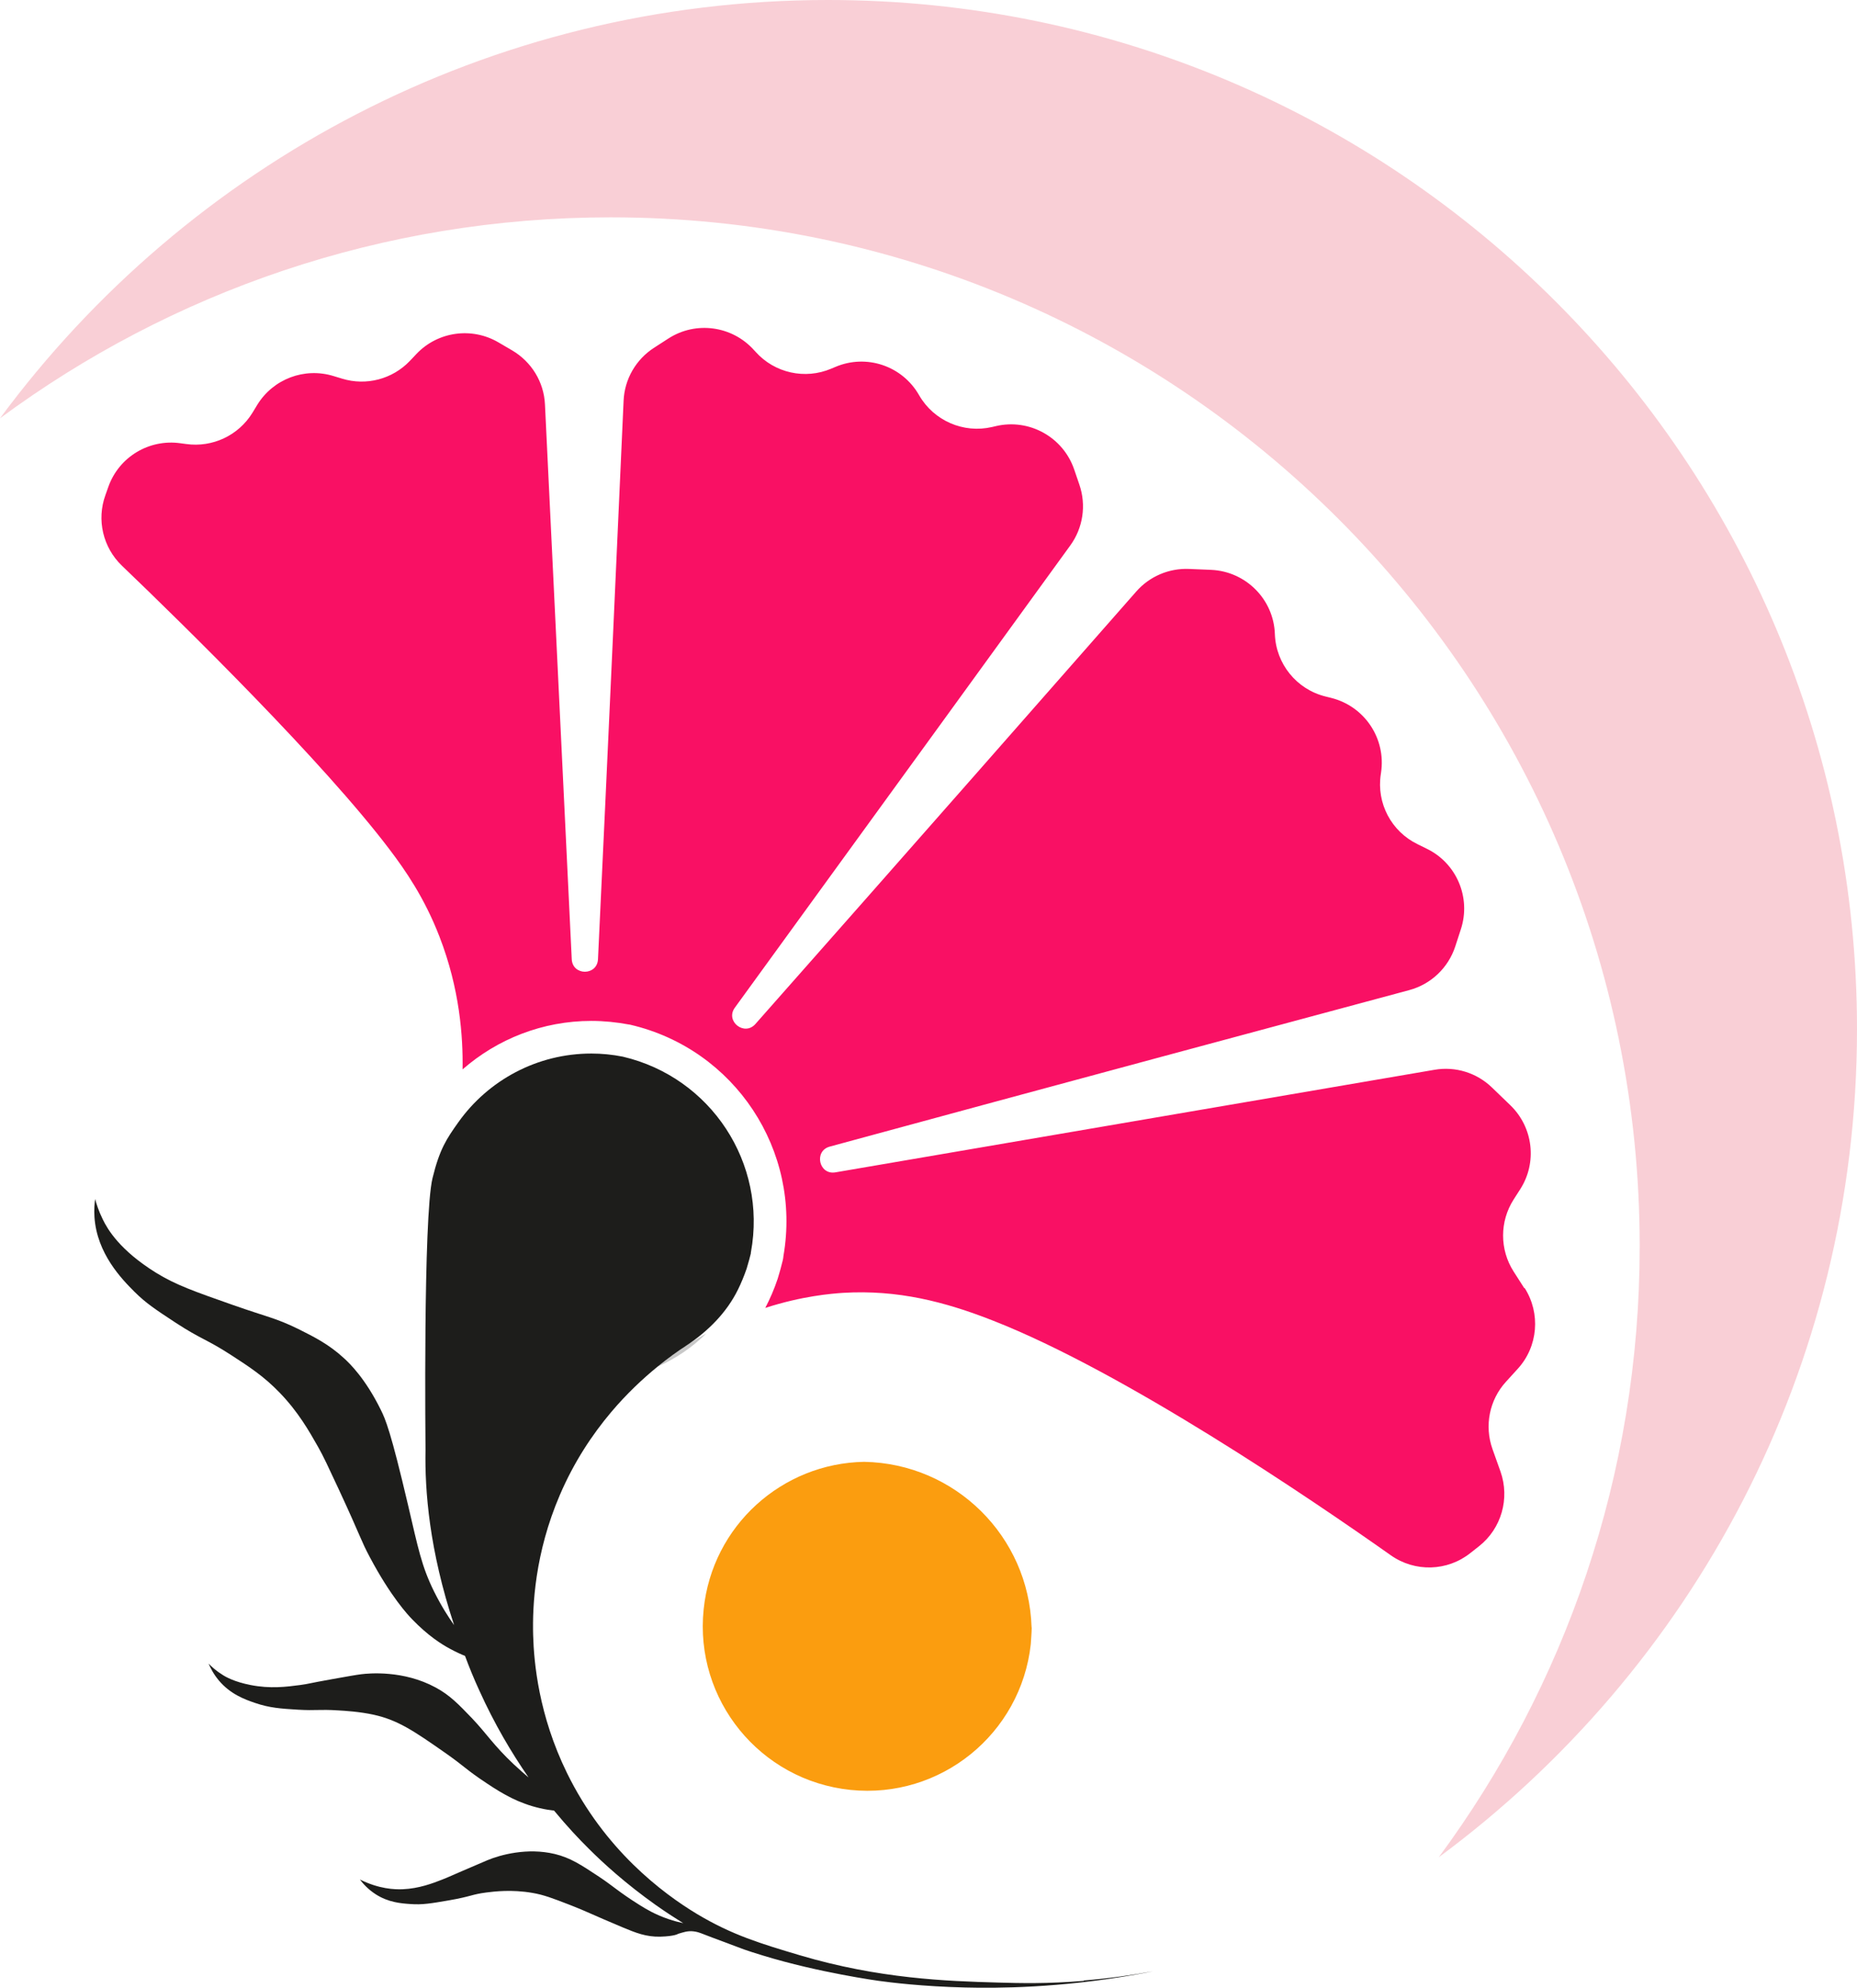
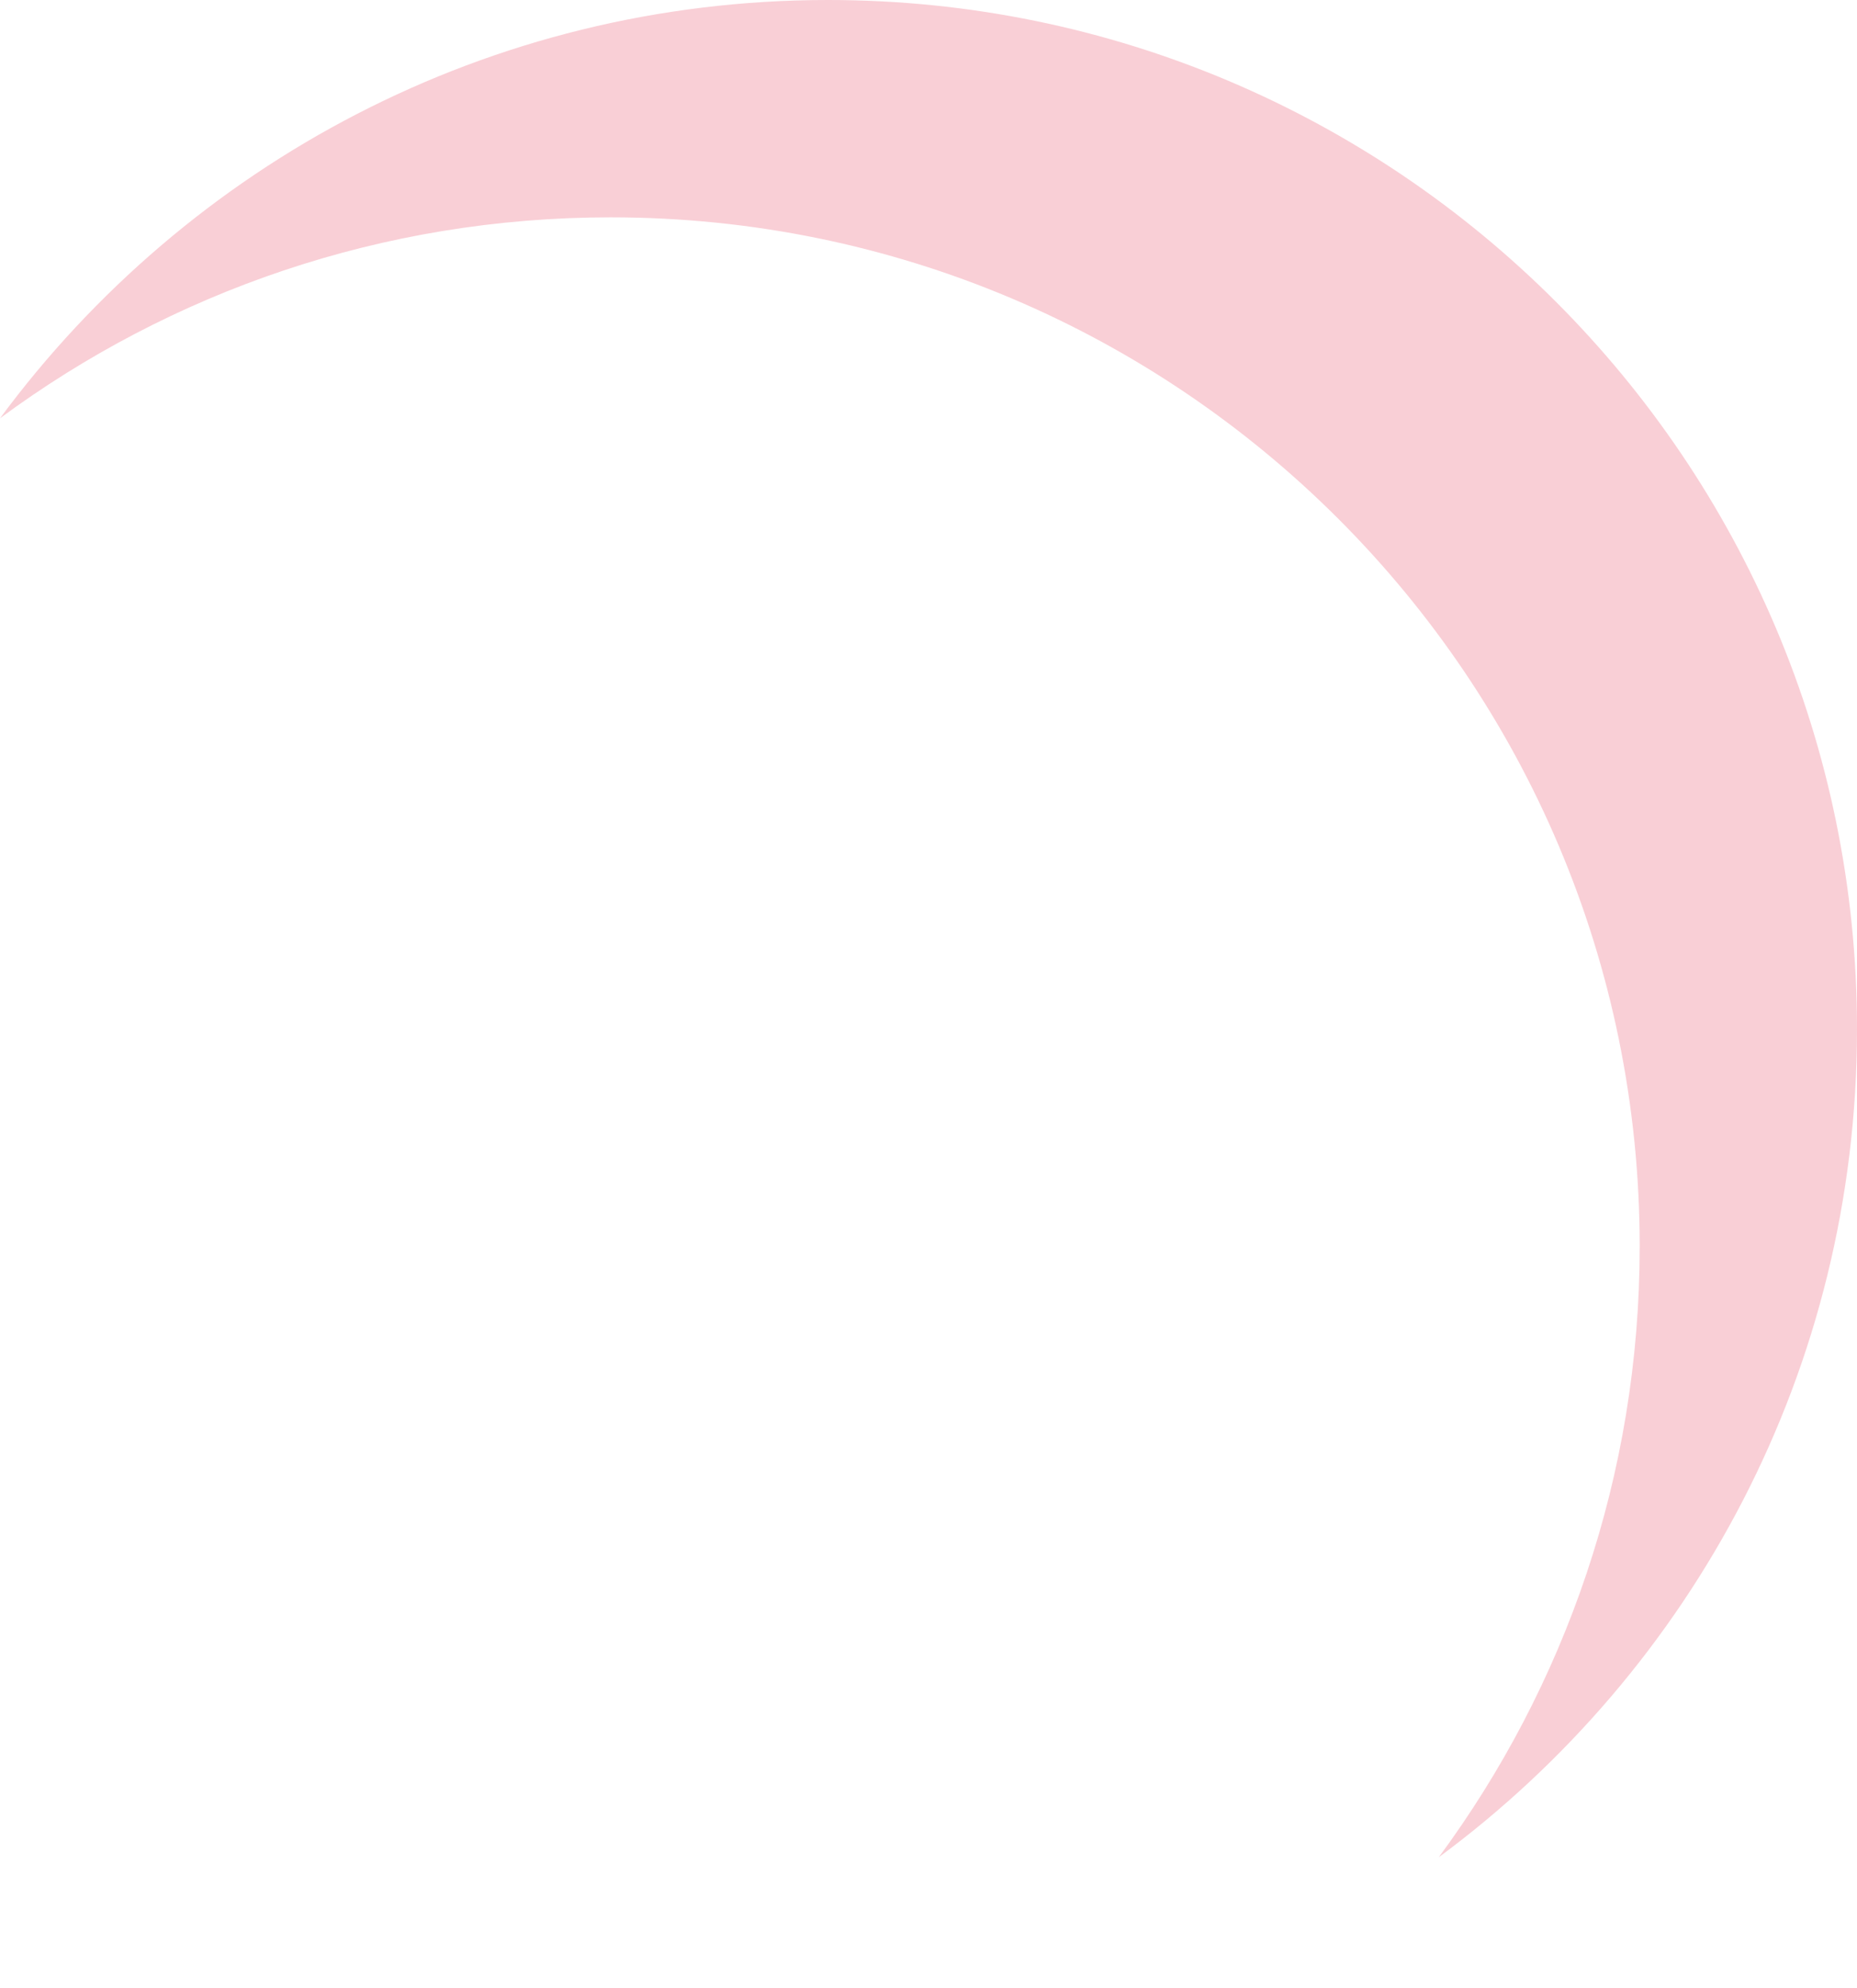
<svg xmlns="http://www.w3.org/2000/svg" viewBox="0 0 142.88 152.95" id="Layer_2">
  <defs>
    <style>.cls-1{opacity:.24;}.cls-1,.cls-2{fill:#1d1d1b;}.cls-3{fill:#f9cfd6;}.cls-4{fill:#fb9d0f;}.cls-5{fill:#f91064;}</style>
  </defs>
  <g id="logo_color">
    <path d="M126.16,95.89c0,17.6-5.75,33.84-15.46,46.99,19.52-14.42,32.18-37.58,32.18-63.71C142.88,35.45,107.43,0,63.71,0,37.58,0,14.42,12.66,0,32.18c13.14-9.71,29.39-15.46,46.99-15.46,43.72,0,79.17,35.45,79.17,79.17Z" class="cls-3" />
-     <path d="M54.14,123.81c-.72,6.95,4.34,13.17,11.3,13.89,6.92.71,13.11-4.3,13.87-11.21.01-.2.03-.4.04-.6.01-.21.03-.42.03-.63,0-.03,0-.06-.01-.09h0c-.22-6.98-5.87-12.58-12.88-12.71-6.31.11-11.69,4.91-12.35,11.35Z" class="cls-4" />
-     <path d="M117.28,99.1l-.82-1.28c-1.08-1.69-1.08-3.85,0-5.54l.5-.78c1.33-2.06,1.01-4.77-.75-6.47l-1.42-1.37c-1.17-1.13-2.81-1.64-4.42-1.36-7.19,1.23-28.29,4.84-46.09,7.89-1.27.22-1.68-1.64-.44-1.98,15.9-4.33,37.18-10.05,44.59-12.04,1.67-.45,3-1.71,3.54-3.36l.43-1.32c.8-2.44-.33-5.1-2.65-6.21l-.67-.33c-2.03-.98-3.18-3.16-2.84-5.38l.02-.14c.39-2.62-1.27-5.1-3.84-5.74l-.44-.11c-2.22-.55-3.81-2.51-3.89-4.8h0c-.09-2.67-2.23-4.82-4.9-4.94l-1.69-.07c-1.55-.07-3.05.57-4.07,1.73-4.69,5.34-18.66,21.24-29.31,33.28-.85.96-2.34-.22-1.58-1.26,10.02-13.79,21.67-29.85,25.81-35.56.98-1.35,1.24-3.09.7-4.67l-.4-1.17c-.85-2.49-3.45-3.94-6.02-3.34l-.3.07c-2.2.51-4.48-.48-5.61-2.44h0c-1.29-2.27-4.06-3.2-6.45-2.18l-.31.13c-2.02.86-4.36.34-5.82-1.29l-.13-.14c-1.68-1.87-4.47-2.25-6.58-.89l-1.1.71c-1.4.9-2.28,2.42-2.35,4.08-.32,7.16-1.23,27.4-1.97,42.96-.06,1.29-1.96,1.29-2.02,0-.7-14.39-1.45-30.02-2.06-42.67-.08-1.73-1.03-3.28-2.52-4.16-.34-.2-.7-.41-1.06-.62-2.05-1.2-4.66-.84-6.3.88l-.52.55c-1.34,1.4-3.35,1.93-5.21,1.36l-.66-.2c-2.24-.69-4.65.23-5.87,2.22l-.37.61c-1.07,1.74-3.07,2.68-5.09,2.4l-.45-.06c-2.41-.34-4.72,1.05-5.54,3.34l-.23.65c-.69,1.9-.19,4.03,1.27,5.43,4.78,4.58,15.46,15.05,20.6,21.84,1.19,1.57,2.67,3.69,3.83,6.69,1.56,4.02,1.82,7.68,1.78,10.22,2.68-2.34,6.16-3.73,9.91-3.73.97,0,1.95.1,2.91.28.04,0,.07.01.11.02,8.02,1.88,13.16,9.67,11.76,17.77-.01.12-.03.26-.06.37-.05.21-.11.41-.16.62,0,0-.21.75-.23.79-.26.78-.58,1.52-.95,2.23,2.84-.92,5.1-1.1,5.99-1.16,4.19-.25,7.8.67,11.54,2.14,10.08,3.95,24.37,13.65,30.6,18.05,1.86,1.31,4.35,1.24,6.13-.18l.66-.52c1.72-1.36,2.38-3.67,1.65-5.74l-.62-1.74c-.63-1.78-.24-3.77,1.04-5.17l.91-1c1.56-1.71,1.77-4.26.53-6.21Z" class="cls-5" />
-     <path d="M54.35,102.58c-.81.45-2.18,1.27-3.76,2.56,1.4-.62,2.67-1.48,3.76-2.56Z" class="cls-1" />
-     <path d="M83.38,152.39c-2.79.23-4.88.18-6.61.13-3.94-.11-9.13-.29-15.23-2.1-2.99-.89-5.2-1.55-7.92-3.18-2.64-1.59-7.11-4.94-10-10.85-2.17-4.44-2.54-8.46-2.6-10.61-.06-2.26.13-6.29,2.06-10.78,1.09-2.54,2.49-4.64,3.94-6.36,1.2-1.42,2.43-2.57,3.57-3.5.8-.65,1.55-1.19,2.2-1.61,1.67-1.1,3.12-2.54,4-4.34.25-.51.47-1.05.66-1.6l.19-.66c.05-.17.09-.33.13-.5,0-.03,0-.09.01-.11,1.25-6.84-3.08-13.44-9.86-15.03-.8-.16-1.61-.24-2.42-.24-4.16,0-7.92,2.04-10.23,5.28-.9,1.27-1.44,2.05-1.99,4.3-.73,3.01-.54,20.8-.54,20.91-.06,3.16.29,7.71,2.2,13.48-.4-.56-.98-1.45-1.55-2.6-.96-1.95-1.21-3.29-2-6.66-1.32-5.63-1.73-6.58-2.09-7.3-1.18-2.4-2.4-3.58-2.82-3.96-1.18-1.09-2.31-1.65-3.53-2.26-1.73-.85-2.4-.92-5.04-1.85-2.93-1.03-4.39-1.54-5.91-2.48-2.77-1.72-3.72-3.33-4.09-4.1-.31-.63-.49-1.18-.59-1.57-.04.32-.09.81-.05,1.4.19,2.8,2.1,4.76,3.07,5.73.89.89,1.67,1.4,3.21,2.41,1.95,1.27,2.34,1.24,4.21,2.45,1.42.92,2.53,1.64,3.75,2.9,1.44,1.49,2.26,2.94,2.97,4.19.4.7.79,1.55,1.57,3.22,1.81,3.9,1.67,3.87,2.42,5.28,1.6,3.01,2.92,4.42,3.23,4.74,1.23,1.28,2.3,1.95,2.92,2.28.46.25.86.43,1.16.55.32.86.68,1.75,1.1,2.66,1.17,2.59,2.49,4.81,3.79,6.69-.27-.23-.67-.57-1.14-1.01-1.56-1.47-2.08-2.35-3.2-3.53-1.04-1.08-1.7-1.78-2.81-2.38-2.49-1.35-5.15-1.09-5.72-1.02-.4.05-1.02.16-2.25.38-1.86.33-1.77.36-2.45.45-1.06.14-2.3.3-3.82,0-1.23-.24-1.91-.62-2.15-.78-.49-.3-.85-.63-1.08-.87.14.33.38.81.79,1.3.89,1.06,2,1.46,2.79,1.73,1.11.38,1.99.44,3.32.52,1.38.08,1.61-.04,3.03.05.54.03,1.71.1,2.79.34,1.85.41,3.08,1.25,5.43,2.89,1.62,1.13,1.6,1.29,3.28,2.4,1.26.84,2.45,1.52,4.04,1.89.46.11.85.16,1.11.19,1,1.21,1.92,2.19,2.67,2.93,1.11,1.11,2.84,2.69,5.15,4.33.85.6,1.59,1.07,2.12,1.4-.29-.06-.69-.16-1.16-.32-1.02-.35-1.73-.78-2.22-1.09-1.58-.99-2.01-1.44-3.08-2.15-1.43-.95-2.23-1.47-3.42-1.76-2.13-.51-4.21.07-5.19.48-.2.08-.76.33-1.89.81-1.36.59-1.37.6-1.59.68-.71.28-1.79.69-3.02.74-.64.03-1.85-.02-3.31-.75.24.32.63.76,1.22,1.14.97.62,1.92.7,2.67.75.91.07,1.6-.05,2.94-.28,1.79-.31,1.74-.46,2.91-.61.63-.08,1.94-.24,3.52.03.89.15,1.56.41,2.88.92,1.25.48,1.66.72,4.07,1.73,1.03.43,1.81.74,2.89.72,1.14-.03,1.39-.22,1.39-.22.38-.11.71-.24,1.17-.19.28.03.49.11.6.15,0,0,1.23.48,3.29,1.24.39.14.75.25,1.46.47,4.3,1.32,8.92,1.95,8.92,1.95.86.12,3.33.43,6.64.51,2.46.06,7.24.05,13.2-1.01.4-.07.82-.15,1.26-.24-1.6.3-3.38.55-5.32.71Z" class="cls-2" />
  </g>
</svg>